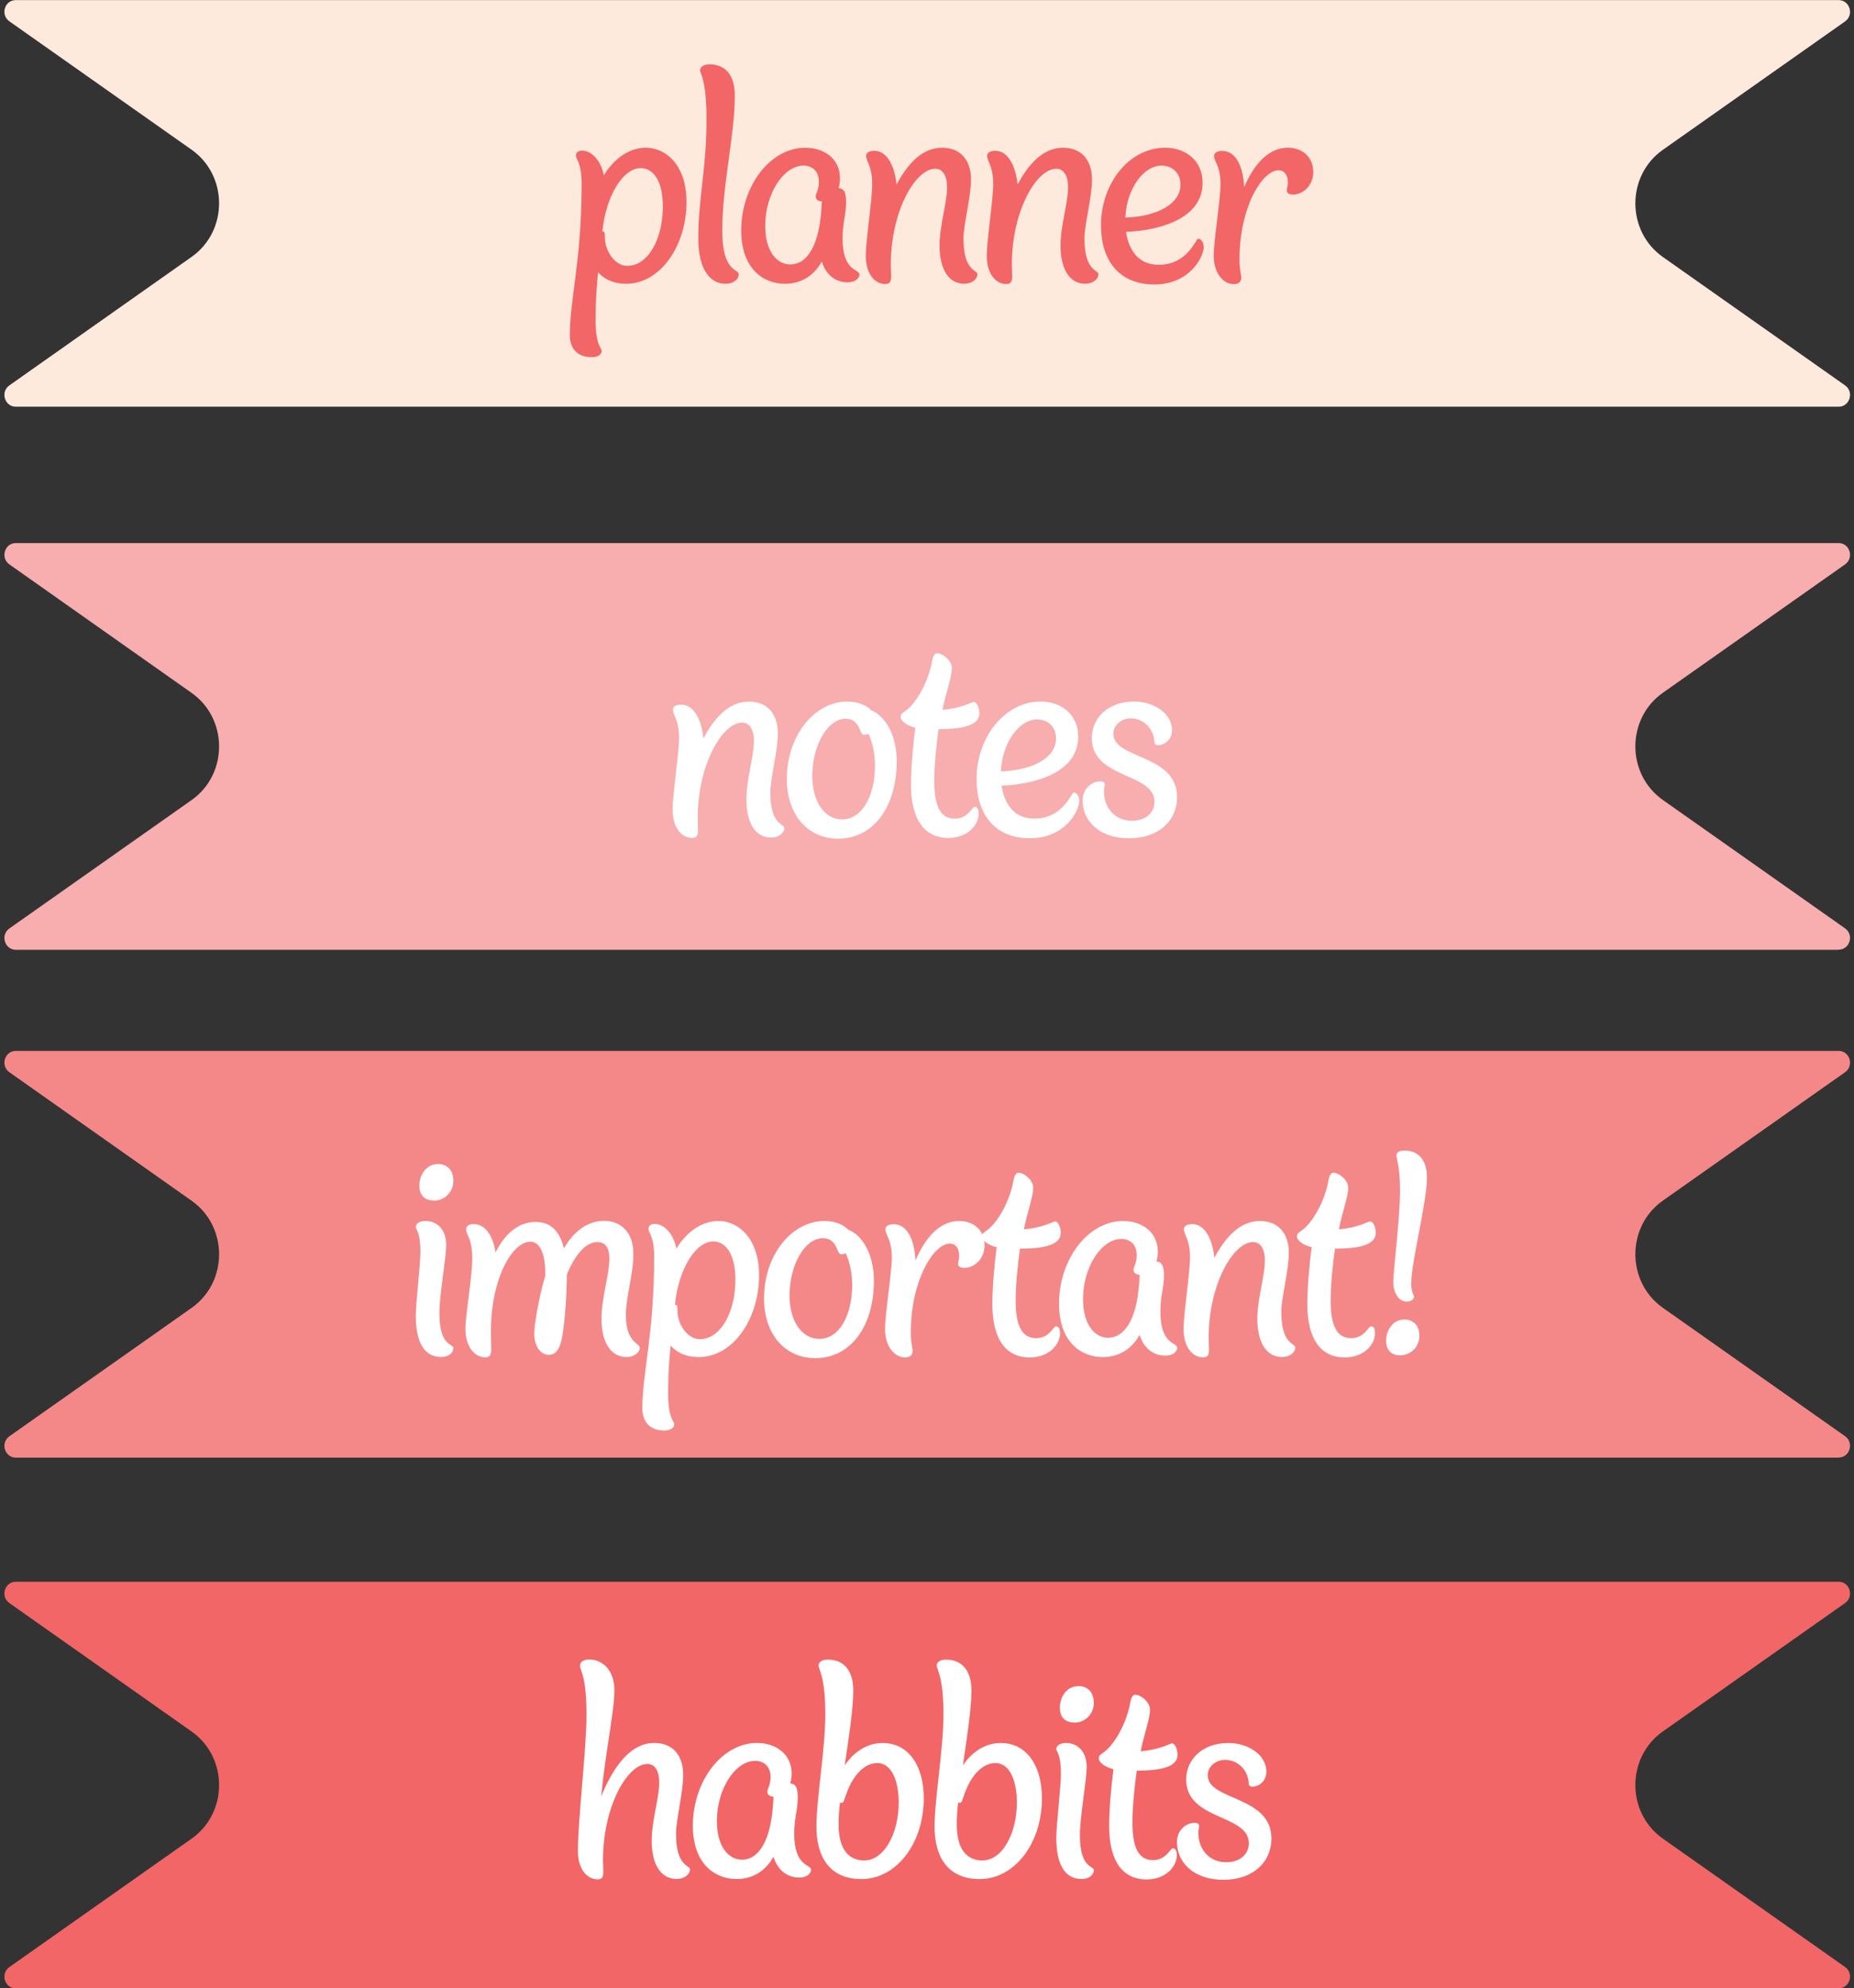
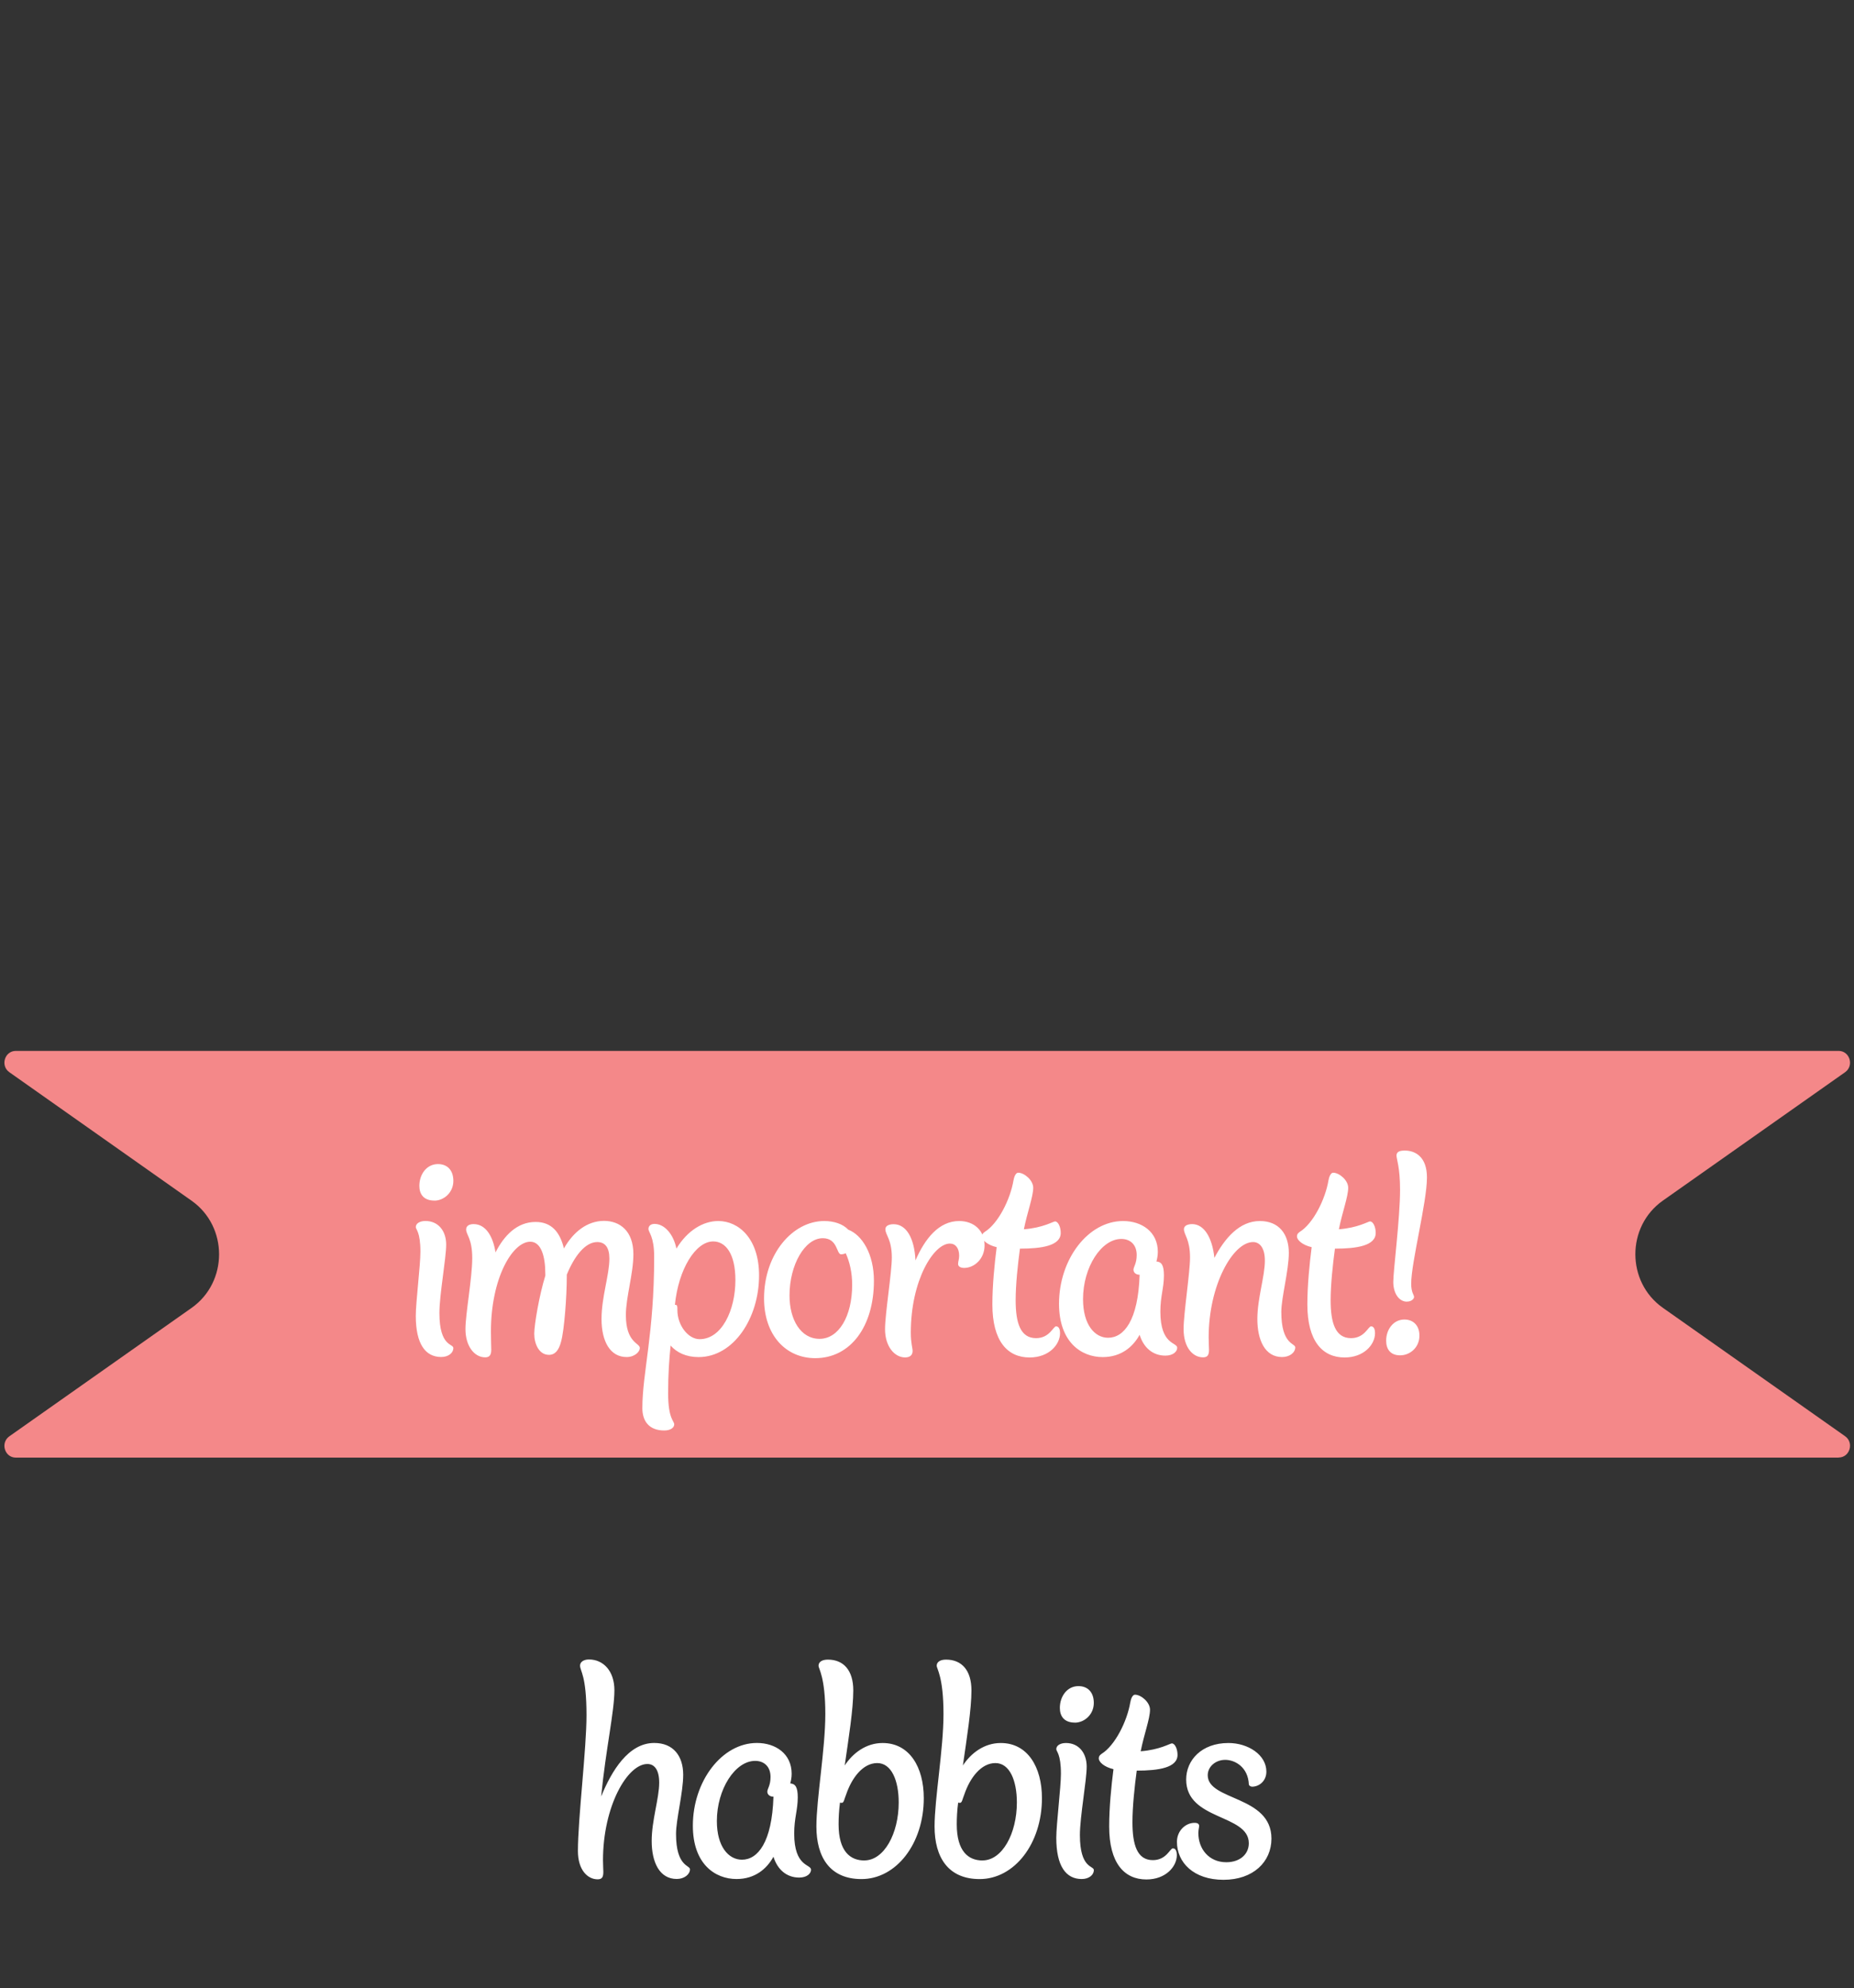
<svg xmlns="http://www.w3.org/2000/svg" data-name="Layer 2" height="407.4" preserveAspectRatio="xMidYMid meet" version="1.0" viewBox="-0.9 0.0 380.0 407.4" width="380.0" zoomAndPan="magnify">
  <rect x="-0.9" y="0.0" width="380.0" height="407.4" fill="#333333" stroke="none" />
  <g data-name="Layer 1">
    <g id="change1_1">
-       <path d="m377.27,78.97l-37.35-26.31c-7.51-5.29-7.51-16.67,0-21.96l37.35-26.31c1.89-1.33.97-4.37-1.32-4.37H2.34C.05,0-.87,3.04,1.02,4.37l37.35,26.31c7.51,5.29,7.51,16.67,0,21.96L1.02,78.97c-1.89,1.33-.97,4.37,1.32,4.37h373.61c2.29,0,3.21-3.04,1.32-4.37Z" fill="#feeadd" />
-     </g>
+       </g>
    <g id="change2_1">
-       <path d="m375.95,194.62H2.34c-2.29,0-3.21-3.04-1.32-4.37l37.35-26.31c7.51-5.29,7.51-16.67,0-21.96L1.02,115.65c-1.89-1.33-.97-4.37,1.32-4.37h373.61c2.29,0,3.21,3.04,1.32,4.37l-37.35,26.31c-7.51,5.29-7.51,16.67,0,21.96l37.35,26.31c1.89,1.33.97,4.37-1.32,4.37Z" fill="#f8adae" />
-     </g>
+       </g>
    <g id="change3_1">
      <path d="m375.95,298.68H2.34c-2.29,0-3.21-3.04-1.32-4.37l37.35-26.31c7.51-5.29,7.51-16.67,0-21.96L1.02,219.71c-1.89-1.33-.97-4.37,1.32-4.37h373.61c2.29,0,3.21,3.04,1.32,4.37l-37.35,26.31c-7.51,5.29-7.51,16.67,0,21.96l37.35,26.31c1.89,1.33.97,4.37-1.32,4.37Z" fill="#f48889" />
    </g>
    <g id="change4_1">
-       <path d="m375.95,407.44H2.34c-2.29,0-3.21-3.04-1.32-4.37l37.35-26.31c7.51-5.29,7.51-16.67,0-21.96L1.02,328.48c-1.89-1.33-.97-4.37,1.32-4.37h373.61c2.29,0,3.21,3.04,1.32,4.37l-37.35,26.31c-7.51,5.29-7.51,16.67,0,21.96l37.35,26.31c1.89,1.33.97,4.37-1.32,4.37Z" fill="#f26667" />
-     </g>
+       </g>
    <g id="change4_2">
-       <path d="m121.68,55.8c-.29,2.86-.51,5.8-.51,9.76,0,5.28,1.25,5.65,1.25,6.38,0,.66-.73,1.25-2.05,1.25-3.15,0-4.48-1.98-4.48-4.55,0-7.34,2.42-15.19,2.42-31.03,0-4.25-1.17-4.99-1.17-5.72,0-.59.44-1.03,1.25-1.03,2.05,0,3.89,2.13,4.48,5.06,2.27-3.74,5.5-5.65,8.58-5.65,4.18,0,8.36,3.59,8.36,11.15,0,8.73-5.21,16.73-12.4,16.73-2.57,0-4.48-.95-5.72-2.35Zm5.94-1.32c4.55,0,7.34-5.94,7.34-12.11,0-5.36-1.98-7.92-4.55-7.92-3.59,0-7.12,5.65-7.85,12.99h.07c.44,0,.44.29.44,1.1,0,3.08,2.2,5.94,4.55,5.94Zm22.89,1.69c0,1.1-1.1,1.98-2.71,1.98-3.01,0-5.58-2.71-5.58-9.32,0-8.07,1.69-14.53,1.69-24.28,0-8.29-1.32-9.46-1.32-10.12,0-.73.81-1.25,1.91-1.25,3.15,0,5.21,2.05,5.21,6.38,0,8.29-2.57,18.12-2.57,27.73,0,8.58,3.37,7.78,3.37,8.88Zm17.02-2.57c-1.39,2.5-3.81,4.55-7.56,4.55-4.4,0-8.95-3.08-8.95-10.93,0-9.1,5.94-16.95,13.13-16.95,3.81,0,7.12,2.2,7.12,6.31,0,.81-.15,1.47-.29,1.98,1.03.07,1.54.73,1.54,2.86,0,2.57-.73,4.25-.73,7.41,0,6.9,3.45,6.24,3.45,7.41,0,.81-.88,1.61-2.42,1.61-2.64,0-4.48-1.69-5.28-4.26Zm0-12.32c-.73,0-1.25-.44-1.25-1.03s.66-1.25.66-3.01c0-2.2-1.39-3.3-3.15-3.3-4.11,0-7.85,5.8-7.85,12.33,0,5.28,2.42,7.92,5.14,7.92,3.23,0,6.16-3.52,6.46-12.91Zm15.33-3.45c2.13-4.04,5.14-7.56,9.32-7.56,3.89,0,5.94,2.64,5.94,6.53,0,3.59-1.54,9.17-1.54,12.1,0,6.75,2.86,6.38,2.86,7.26,0,1.03-1.1,1.98-2.71,1.98-3.52,0-5.06-3.52-5.06-7.78s1.54-8.73,1.54-11.96c0-2.71-1.1-3.82-2.42-3.82-4.11,0-9.1,8.8-9.1,19.51,0,1.32.07,1.91.07,2.57,0,1.25-.44,1.54-1.25,1.54-1.98,0-3.96-1.91-3.96-5.8,0-3.15,1.32-11.59,1.32-14.67,0-3.74-1.25-4.62-1.25-5.8,0-.73.81-1.03,1.69-1.03,2.42,0,4.11,2.71,4.55,6.9Zm24.8,0c2.13-4.04,5.14-7.56,9.32-7.56,3.89,0,5.94,2.64,5.94,6.53,0,3.59-1.54,9.17-1.54,12.1,0,6.75,2.86,6.38,2.86,7.26,0,1.03-1.1,1.98-2.71,1.98-3.52,0-5.06-3.52-5.06-7.78s1.54-8.73,1.54-11.96c0-2.71-1.1-3.82-2.42-3.82-4.11,0-9.1,8.8-9.1,19.51,0,1.32.07,1.91.07,2.57,0,1.25-.44,1.54-1.25,1.54-1.98,0-3.96-1.91-3.96-5.8,0-3.15,1.32-11.59,1.32-14.67,0-3.74-1.25-4.62-1.25-5.8,0-.73.81-1.03,1.69-1.03,2.42,0,4.11,2.71,4.55,6.9Zm17.1,8.36c0-8.73,5.87-15.92,13.13-15.92,4.33,0,7.7,2.71,7.7,7.19,0,7.63-9.46,9.83-15.7,10.05.51,3.45,2.35,6.75,6.68,6.75,6.02,0,7.56-5.36,8.14-5.36.15,0,1.1.29,1.1,1.76,0,1.91-2.79,7.63-10.12,7.63s-10.93-5.06-10.93-12.1Zm4.99-1.61c6.68-.22,11.3-2.86,11.3-6.75,0-2.42-1.69-3.89-3.89-3.89-3.67,0-7.12,4.7-7.41,10.64Zm24.36-6.24c1.91-4.4,4.77-8.07,8.95-8.07,3.08,0,5.21,1.98,5.21,4.99,0,2.79-2.13,4.62-4.18,4.62-.73,0-1.25-.29-1.25-.81s.22-.95.22-1.69c0-1.54-.73-2.49-1.91-2.49-3.3,0-8,7.48-8,18.27,0,2.13.37,3.15.37,3.74,0,.88-.59,1.32-1.54,1.32-2.13,0-4.11-2.2-4.11-5.8,0-3.15,1.39-11.59,1.39-14.67,0-3.74-1.32-4.62-1.32-5.8,0-.66.66-1.03,1.69-1.03,2.57,0,4.25,2.79,4.48,7.41Z" fill="#f26667" />
-     </g>
+       </g>
    <g id="change5_1">
-       <path d="m143.27,151.32c2.13-4.04,5.14-7.56,9.32-7.56,3.89,0,5.94,2.64,5.94,6.53,0,3.59-1.54,9.17-1.54,12.1,0,6.75,2.86,6.38,2.86,7.26,0,1.03-1.1,1.98-2.71,1.98-3.52,0-5.06-3.52-5.06-7.78s1.54-8.73,1.54-11.96c0-2.71-1.1-3.82-2.42-3.82-4.11,0-9.1,8.8-9.1,19.51,0,1.32.07,1.91.07,2.57,0,1.25-.44,1.54-1.25,1.54-1.98,0-3.96-1.91-3.96-5.8,0-3.15,1.32-11.59,1.32-14.67,0-3.74-1.25-4.62-1.25-5.8,0-.73.81-1.03,1.69-1.03,2.42,0,4.11,2.71,4.55,6.9Zm34.34-5.8c2.86,1.1,5.28,4.99,5.28,10.49,0,9.32-4.77,15.85-12.03,15.85-6.02,0-10.49-4.7-10.49-12.25,0-9.1,5.87-15.85,12.33-15.85,1.98,0,3.82.59,4.92,1.76Zm-.51,4.84c-.29.15-.66.22-.95.22-.95,0-.66-3.3-3.74-3.3-3.67,0-6.82,5.43-6.82,11.74,0,4.92,2.27,8.88,6.16,8.88s6.68-4.55,6.68-11.08c0-2.49-.51-4.7-1.32-6.46Zm13.06-14.97c.15-.88.51-1.54.95-1.54,1.25,0,3.08,1.54,3.08,3.08,0,1.83-1.25,5.14-1.91,8.51,3.89-.29,6.02-1.61,6.38-1.61.66,0,1.17,1.17,1.17,2.35,0,2.64-3.89,3.23-8.36,3.23-.44,3.23-.88,7.41-.88,10.56,0,4.62.95,7.78,4.18,7.78,2.79,0,3.52-2.42,4.11-2.42.66,0,.81.81.81,1.39,0,2.35-2.27,4.99-6.24,4.99-4.55,0-7.63-3.37-7.63-10.86,0-3.89.44-8.29.88-11.74-1.91-.44-3.01-1.47-3.01-2.2,0-.51.29-.73.59-.95,2.71-1.69,5.21-6.6,5.87-10.56Zm9.1,24.28c0-8.73,5.87-15.92,13.13-15.92,4.33,0,7.7,2.71,7.7,7.19,0,7.63-9.46,9.83-15.7,10.05.51,3.45,2.35,6.75,6.68,6.75,6.02,0,7.56-5.36,8.14-5.36.15,0,1.1.29,1.1,1.76,0,1.91-2.79,7.63-10.12,7.63s-10.93-5.06-10.93-12.1Zm4.99-1.61c6.68-.22,11.3-2.86,11.3-6.75,0-2.42-1.69-3.89-3.89-3.89-3.67,0-7.12,4.7-7.41,10.64Zm21.28,2.71c0,.37-.15.73-.15,1.47,0,3.16,2.13,5.94,5.72,5.94,2.86,0,4.62-1.69,4.62-3.89,0-6.02-12.84-4.62-12.84-13.06,0-3.96,3.15-7.48,8.66-7.48,4.04,0,7.78,2.42,7.78,5.87,0,1.91-1.47,3.08-2.93,3.08-.22,0-.59-.15-.66-.44-.15-3.59-2.86-5.06-4.84-5.06s-3.59,1.39-3.59,3.15c0,5.28,13.06,4.11,13.06,12.99,0,4.77-3.74,8.44-9.83,8.44s-9.54-3.52-9.54-7.78c0-2.27,1.76-3.89,3.6-3.89.66,0,.95.22.95.66Z" fill="#fff" />
-     </g>
+       </g>
    <g id="change5_2">
      <path d="m85.27,256.5c0-4.11-.95-4.55-.95-5.06,0-.73.81-1.25,1.98-1.25,2.64,0,4.25,2.05,4.25,4.84s-1.39,10.27-1.39,14.01c0,6.97,2.86,6.24,2.86,7.19s-.95,1.83-2.49,1.83c-3.23,0-5.21-2.64-5.21-8.44,0-2.79.95-10.34.95-13.13Zm2.86-10.49c-2.2,0-3.08-1.32-3.08-3.01,0-2.35,1.47-4.47,3.82-4.47,1.91,0,3.15,1.25,3.15,3.45,0,2.42-1.98,4.04-3.89,4.04Zm42.11,30.23c0,.73-1.03,1.83-2.71,1.83-3.38,0-5.14-3.23-5.14-7.78s1.61-9.02,1.61-12.4c0-2.27-.88-3.38-2.49-3.38-2.49,0-4.7,2.93-6.24,6.68v.37c0,4.04-.51,11-1.17,13.35-.44,1.69-1.17,2.71-2.49,2.71-2.05,0-3.01-2.27-3.01-4.33,0-1.83,1.03-7.92,2.27-11.88v-.37c0-3.67-.88-6.6-3.08-6.6-3.67,0-8.07,7.48-8.07,18.41,0,2.05.07,3.01.07,3.74,0,1.32-.59,1.54-1.25,1.54-2.2,0-4.04-2.27-4.04-5.8,0-3.08,1.39-10.49,1.39-14.53s-1.25-4.77-1.25-5.87c0-.81.73-1.1,1.54-1.1,2.42,0,3.96,2.42,4.48,5.8,1.76-3.45,4.4-6.24,8.22-6.24,3.23,0,4.99,2.05,5.8,5.43,1.91-3.37,4.77-5.65,8.22-5.65,3.23,0,6.02,2.05,6.02,6.82,0,4.04-1.54,8.8-1.54,12.47,0,5.72,2.86,5.72,2.86,6.75Zm6.31-.51c-.29,2.86-.51,5.8-.51,9.76,0,5.28,1.25,5.65,1.25,6.38,0,.66-.73,1.25-2.05,1.25-3.15,0-4.48-1.98-4.48-4.55,0-7.34,2.42-15.19,2.42-31.03,0-4.25-1.17-4.99-1.17-5.72,0-.59.44-1.03,1.25-1.03,2.05,0,3.89,2.13,4.48,5.06,2.27-3.74,5.5-5.65,8.58-5.65,4.18,0,8.36,3.59,8.36,11.15,0,8.73-5.21,16.73-12.4,16.73-2.57,0-4.48-.95-5.72-2.35Zm5.94-1.32c4.55,0,7.34-5.94,7.34-12.11,0-5.36-1.98-7.92-4.55-7.92-3.59,0-7.12,5.65-7.85,12.99h.07c.44,0,.44.29.44,1.1,0,3.08,2.2,5.94,4.55,5.94Zm30.45-22.45c2.86,1.1,5.28,4.99,5.28,10.49,0,9.32-4.77,15.85-12.03,15.85-6.02,0-10.49-4.7-10.49-12.25,0-9.1,5.87-15.85,12.33-15.85,1.98,0,3.81.59,4.92,1.76Zm-.51,4.84c-.29.15-.66.22-.95.22-.95,0-.66-3.3-3.74-3.3-3.67,0-6.82,5.43-6.82,11.74,0,4.92,2.27,8.88,6.16,8.88s6.68-4.55,6.68-11.08c0-2.49-.51-4.7-1.32-6.46Zm14.31,1.47c1.91-4.4,4.77-8.07,8.95-8.07,3.08,0,5.21,1.98,5.21,4.99,0,2.79-2.13,4.62-4.18,4.62-.73,0-1.25-.29-1.25-.81s.22-.95.22-1.69c0-1.54-.73-2.49-1.91-2.49-3.3,0-8,7.48-8,18.27,0,2.13.37,3.15.37,3.74,0,.88-.59,1.32-1.54,1.32-2.13,0-4.11-2.2-4.11-5.8,0-3.15,1.39-11.59,1.39-14.67,0-3.74-1.32-4.62-1.32-5.8,0-.66.66-1.03,1.69-1.03,2.57,0,4.25,2.79,4.48,7.41Zm20.1-16.43c.15-.88.51-1.54.95-1.54,1.25,0,3.08,1.54,3.08,3.08,0,1.83-1.25,5.14-1.91,8.51,3.89-.29,6.02-1.61,6.38-1.61.66,0,1.17,1.17,1.17,2.35,0,2.64-3.89,3.23-8.36,3.23-.44,3.23-.88,7.41-.88,10.56,0,4.62.95,7.78,4.18,7.78,2.79,0,3.52-2.42,4.11-2.42.66,0,.81.81.81,1.39,0,2.35-2.27,4.99-6.24,4.99-4.55,0-7.63-3.37-7.63-10.86,0-3.89.44-8.29.88-11.74-1.91-.44-3.01-1.47-3.01-2.2,0-.51.29-.73.59-.95,2.71-1.69,5.21-6.6,5.87-10.56Zm25.83,31.69c-1.39,2.5-3.81,4.55-7.56,4.55-4.4,0-8.95-3.08-8.95-10.93,0-9.1,5.94-16.95,13.13-16.95,3.82,0,7.12,2.2,7.12,6.31,0,.81-.15,1.47-.29,1.98,1.03.07,1.54.73,1.54,2.86,0,2.57-.73,4.25-.73,7.41,0,6.9,3.45,6.24,3.45,7.41,0,.81-.88,1.61-2.42,1.61-2.64,0-4.48-1.69-5.28-4.26Zm0-12.32c-.73,0-1.25-.44-1.25-1.03s.66-1.25.66-3.01c0-2.2-1.39-3.3-3.15-3.3-4.11,0-7.85,5.8-7.85,12.33,0,5.28,2.42,7.92,5.14,7.92,3.23,0,6.16-3.52,6.46-12.91Zm15.33-3.45c2.13-4.04,5.14-7.56,9.32-7.56,3.89,0,5.94,2.64,5.94,6.53,0,3.59-1.54,9.17-1.54,12.1,0,6.75,2.86,6.38,2.86,7.26,0,1.03-1.1,1.98-2.71,1.98-3.52,0-5.06-3.52-5.06-7.78s1.54-8.73,1.54-11.96c0-2.71-1.1-3.82-2.42-3.82-4.11,0-9.1,8.8-9.1,19.51,0,1.32.07,1.91.07,2.57,0,1.25-.44,1.54-1.25,1.54-1.98,0-3.96-1.91-3.96-5.8,0-3.15,1.32-11.59,1.32-14.67,0-3.74-1.25-4.62-1.25-5.8,0-.73.81-1.03,1.69-1.03,2.42,0,4.11,2.71,4.55,6.9Zm23.4-15.92c.15-.88.51-1.54.95-1.54,1.25,0,3.08,1.54,3.08,3.08,0,1.83-1.25,5.14-1.91,8.51,3.89-.29,6.02-1.61,6.38-1.61.66,0,1.17,1.17,1.17,2.35,0,2.64-3.89,3.23-8.36,3.23-.44,3.23-.88,7.41-.88,10.56,0,4.62.95,7.78,4.18,7.78,2.79,0,3.52-2.42,4.11-2.42.66,0,.81.81.81,1.39,0,2.35-2.27,4.99-6.24,4.99-4.55,0-7.63-3.37-7.63-10.86,0-3.89.44-8.29.88-11.74-1.91-.44-3.01-1.47-3.01-2.2,0-.51.29-.73.59-.95,2.71-1.69,5.21-6.6,5.87-10.56Zm14.67,35.88c-1.98,0-2.86-1.25-2.86-3.01,0-2.27,1.47-4.33,3.74-4.33,1.76,0,3.08,1.17,3.08,3.3,0,2.42-1.91,4.04-3.96,4.04Zm1.39-11c-1.61,0-2.79-1.69-2.79-4.04s1.39-13.06,1.39-18.85c0-4.7-.73-6.31-.73-7.04,0-.66.44-1.03,1.69-1.03,2.27,0,4.55,1.39,4.55,5.5,0,5.13-3.23,17.39-3.23,21.79,0,1.83.59,2.27.59,2.71,0,.37-.51.95-1.47.95Z" fill="#fff" />
    </g>
    <g id="change5_3">
      <path d="m122.33,368.08c2.13-5.21,5.58-10.93,10.86-10.93,3.89,0,5.94,2.64,5.94,6.53,0,3.59-1.47,9.17-1.47,12.1,0,6.75,2.86,6.38,2.86,7.26,0,1.03-1.17,1.98-2.71,1.98-3.59,0-5.14-3.52-5.14-7.78s1.54-8.73,1.54-11.96c0-2.71-1.03-3.82-2.42-3.82-4.11,0-9.1,8.66-9.1,19.74,0,.95.07,1.69.07,2.35,0,1.03-.22,1.54-1.17,1.54-2.05,0-4.04-1.91-4.04-5.8,0-6.6,1.76-20.91,1.76-27.8,0-8.29-1.32-9.02-1.32-10.2,0-.73.73-1.25,1.83-1.25,2.93,0,5.21,2.35,5.21,6.31,0,4.33-1.76,12.03-2.71,21.72Zm35.29,12.4c-1.39,2.5-3.81,4.55-7.56,4.55-4.4,0-8.95-3.08-8.95-10.93,0-9.1,5.94-16.95,13.13-16.95,3.81,0,7.12,2.2,7.12,6.31,0,.81-.15,1.47-.29,1.98,1.03.07,1.54.73,1.54,2.86,0,2.57-.73,4.25-.73,7.41,0,6.9,3.45,6.24,3.45,7.41,0,.81-.88,1.61-2.42,1.61-2.64,0-4.48-1.69-5.28-4.26Zm0-12.32c-.73,0-1.25-.44-1.25-1.03s.66-1.25.66-3.01c0-2.2-1.39-3.3-3.15-3.3-4.11,0-7.85,5.8-7.85,12.33,0,5.28,2.42,7.92,5.14,7.92,3.23,0,6.16-3.52,6.46-12.91Zm14.6-6.38c1.69-2.57,4.4-4.62,7.78-4.62,5.5,0,8.44,4.92,8.44,11.3,0,9.32-5.65,16.58-12.77,16.58-6.46,0-9.24-4.47-9.24-10.78,0-5.65,1.83-15.85,1.83-23.04,0-7.63-1.39-9.24-1.39-9.9,0-.73.66-1.25,1.91-1.25,3.23,0,5.21,2.2,5.21,6.31,0,3.89-.95,9.76-1.76,15.41Zm4.04,19.44c4.04,0,7.04-5.5,7.04-11.88,0-4.48-1.47-8.07-4.4-8.07s-5.21,3.01-6.38,6.46c-.37.88-.44,1.69-.88,1.69-.15,0-.29,0-.37-.07-.22,1.61-.29,3.23-.29,4.47,0,5.58,2.42,7.41,5.28,7.41Zm20.18-19.44c1.69-2.57,4.4-4.62,7.78-4.62,5.5,0,8.44,4.92,8.44,11.3,0,9.32-5.65,16.58-12.77,16.58-6.46,0-9.24-4.47-9.24-10.78,0-5.65,1.83-15.85,1.83-23.04,0-7.63-1.39-9.24-1.39-9.9,0-.73.66-1.25,1.91-1.25,3.23,0,5.21,2.2,5.21,6.31,0,3.89-.95,9.76-1.76,15.41Zm4.04,19.44c4.04,0,7.04-5.5,7.04-11.88,0-4.48-1.47-8.07-4.4-8.07s-5.21,3.01-6.38,6.46c-.37.88-.44,1.69-.88,1.69-.15,0-.29,0-.37-.07-.22,1.61-.29,3.23-.29,4.47,0,5.58,2.42,7.41,5.28,7.41Zm16.07-17.75c0-4.11-.95-4.55-.95-5.06,0-.73.81-1.25,1.98-1.25,2.64,0,4.25,2.05,4.25,4.84s-1.39,10.27-1.39,14.01c0,6.97,2.86,6.24,2.86,7.19s-.95,1.83-2.49,1.83c-3.23,0-5.21-2.64-5.21-8.44,0-2.79.95-10.34.95-13.13Zm2.86-10.49c-2.2,0-3.08-1.32-3.08-3.01,0-2.35,1.47-4.47,3.81-4.47,1.91,0,3.15,1.25,3.15,3.45,0,2.42-1.98,4.04-3.89,4.04Zm11.37-4.18c.15-.88.51-1.54.95-1.54,1.25,0,3.08,1.54,3.08,3.08,0,1.83-1.25,5.14-1.91,8.51,3.89-.29,6.02-1.61,6.38-1.61.66,0,1.17,1.17,1.17,2.35,0,2.64-3.89,3.23-8.36,3.23-.44,3.23-.88,7.41-.88,10.56,0,4.62.95,7.78,4.18,7.78,2.79,0,3.52-2.42,4.11-2.42.66,0,.81.81.81,1.39,0,2.35-2.27,4.99-6.24,4.99-4.55,0-7.63-3.37-7.63-10.86,0-3.89.44-8.29.88-11.74-1.91-.44-3.01-1.47-3.01-2.2,0-.51.29-.73.59-.95,2.71-1.69,5.21-6.6,5.87-10.56Zm14.09,25.38c0,.37-.15.73-.15,1.47,0,3.16,2.13,5.94,5.72,5.94,2.86,0,4.62-1.69,4.62-3.89,0-6.02-12.84-4.62-12.84-13.06,0-3.96,3.15-7.48,8.66-7.48,4.04,0,7.78,2.42,7.78,5.87,0,1.91-1.47,3.08-2.93,3.08-.22,0-.59-.15-.66-.44-.15-3.59-2.86-5.06-4.84-5.06s-3.59,1.39-3.59,3.15c0,5.28,13.06,4.11,13.06,12.99,0,4.77-3.74,8.44-9.83,8.44s-9.54-3.52-9.54-7.78c0-2.27,1.76-3.89,3.6-3.89.66,0,.95.22.95.66Z" fill="#fff" />
    </g>
  </g>
</svg>